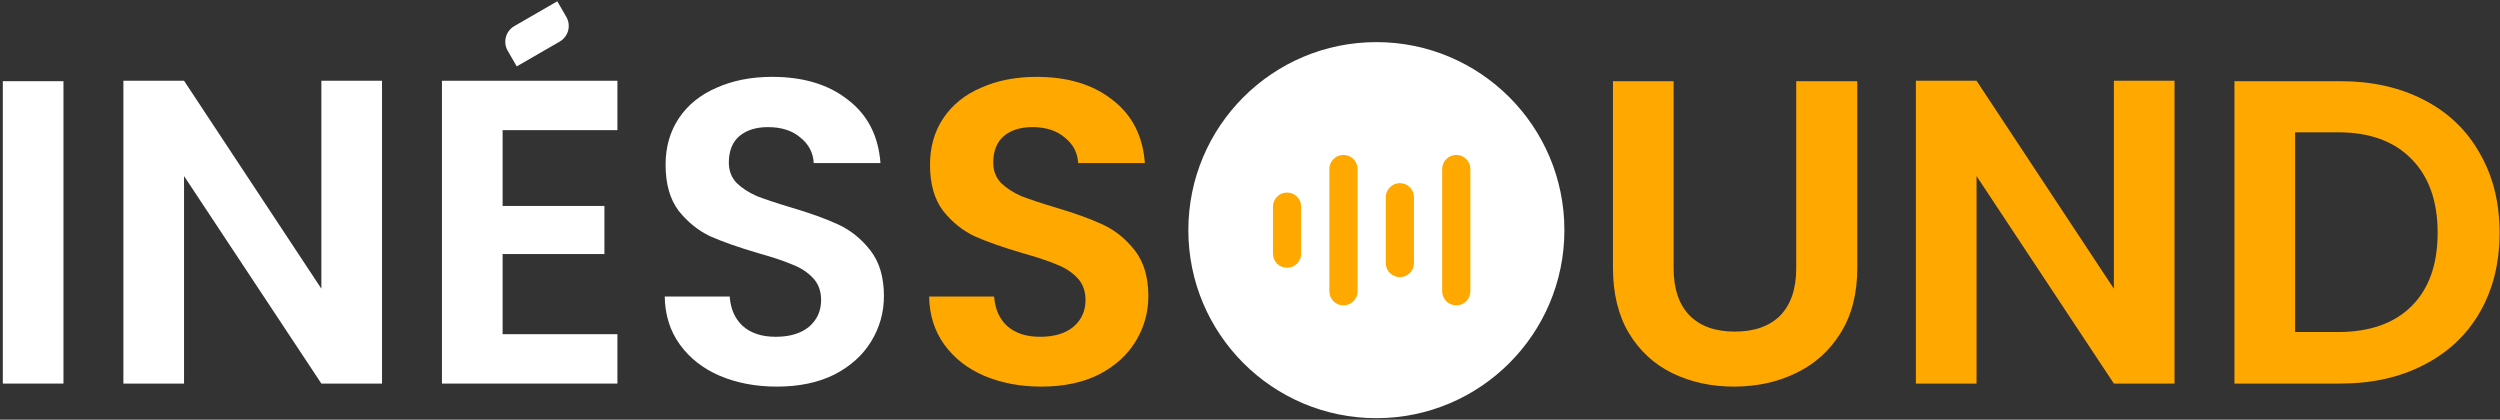
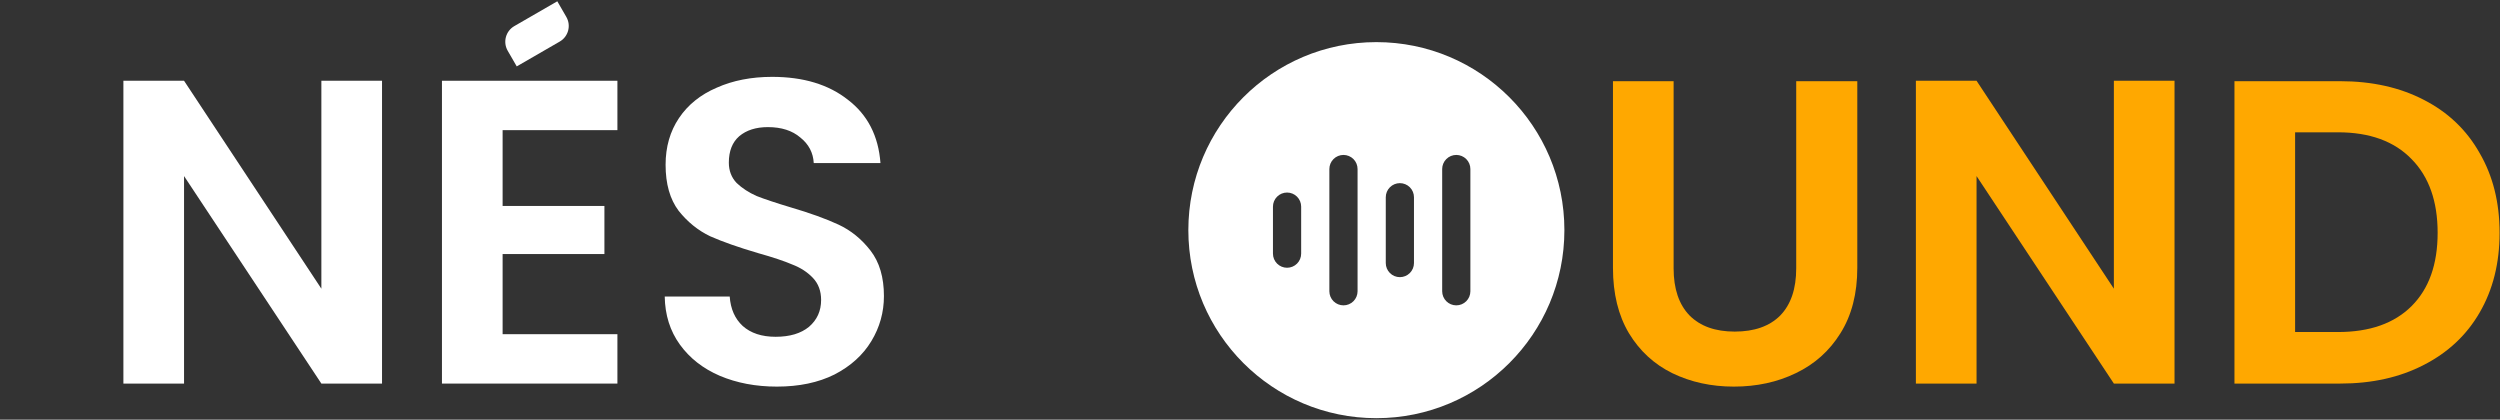
<svg xmlns="http://www.w3.org/2000/svg" width="554" height="93" viewBox="0 0 554 93" fill="none">
  <rect x="0" y="0" width="554" height="93" fill="#333333" stroke="none" />
-   <path d="M336.001 51.5C336.001 67.793 322.793 81 306.501 81C290.209 81 277.001 67.793 277.001 51.5C277.001 35.208 290.209 22 306.501 22C322.793 22 336.001 35.208 336.001 51.5Z" fill="#FFA800" />
  <path d="M305.004 9.334C281.991 9.334 263.337 27.988 263.337 51C263.337 74.013 281.991 92.667 305.004 92.667C328.016 92.667 346.67 74.013 346.67 51C346.67 27.988 328.016 9.334 305.004 9.334ZM300.837 37.459V64.542C300.837 65.371 300.508 66.166 299.922 66.752C299.336 67.338 298.541 67.667 297.712 67.667C296.883 67.667 296.088 67.338 295.502 66.752C294.916 66.166 294.587 65.371 294.587 64.542V37.459C294.587 36.63 294.916 35.835 295.502 35.249C296.088 34.663 296.883 34.334 297.712 34.334C298.541 34.334 299.336 34.663 299.922 35.249C300.508 35.835 300.837 36.63 300.837 37.459ZM325.837 37.459V64.542C325.837 65.371 325.508 66.166 324.922 66.752C324.336 67.338 323.541 67.667 322.712 67.667C321.883 67.667 321.088 67.338 320.502 66.752C319.916 66.166 319.587 65.371 319.587 64.542V37.459C319.587 36.63 319.916 35.835 320.502 35.249C321.088 34.663 321.883 34.334 322.712 34.334C323.541 34.334 324.336 34.663 324.922 35.249C325.508 35.835 325.837 36.63 325.837 37.459ZM313.337 43.709V58.292C313.337 59.121 313.008 59.916 312.422 60.502C311.836 61.088 311.041 61.417 310.212 61.417C309.383 61.417 308.588 61.088 308.002 60.502C307.416 59.916 307.087 59.121 307.087 58.292V43.709C307.087 42.88 307.416 42.085 308.002 41.499C308.588 40.913 309.383 40.584 310.212 40.584C311.041 40.584 311.836 40.913 312.422 41.499C313.008 42.085 313.337 42.88 313.337 43.709ZM288.337 45.792V56.209C288.337 57.037 288.008 57.832 287.422 58.418C286.836 59.004 286.041 59.334 285.212 59.334C284.383 59.334 283.588 59.004 283.002 58.418C282.416 57.832 282.087 57.037 282.087 56.209V45.792C282.087 44.963 282.416 44.168 283.002 43.582C283.588 42.996 284.383 42.667 285.212 42.667C286.041 42.667 286.836 42.996 287.422 43.582C288.008 44.168 288.337 44.963 288.337 45.792Z" fill="white" />
-   <path d="M14.065 17.992V85H0.625V17.992H14.065Z" fill="white" />
  <path d="M84.656 85H71.216L40.784 39.016V85H27.344V17.896H40.784L71.216 63.976V17.896H84.656V85Z" fill="white" />
  <path d="M111.378 28.84V45.64H133.938V56.296H111.378V74.056H136.818V85H97.938V17.896H136.818V28.84H111.378Z" fill="white" />
  <path d="M172.167 85.672C167.495 85.672 163.271 84.872 159.495 83.272C155.783 81.672 152.839 79.368 150.663 76.36C148.487 73.352 147.367 69.8 147.303 65.704H161.703C161.895 68.456 162.855 70.632 164.583 72.232C166.375 73.832 168.807 74.632 171.879 74.632C175.015 74.632 177.479 73.896 179.271 72.424C181.063 70.888 181.959 68.904 181.959 66.472C181.959 64.488 181.351 62.856 180.135 61.576C178.919 60.296 177.383 59.304 175.527 58.6C173.735 57.832 171.239 57 168.039 56.104C163.687 54.824 160.135 53.576 157.383 52.36C154.695 51.08 152.359 49.192 150.375 46.696C148.455 44.136 147.495 40.744 147.495 36.52C147.495 32.552 148.487 29.096 150.471 26.152C152.455 23.208 155.239 20.968 158.823 19.432C162.407 17.832 166.503 17.032 171.111 17.032C178.023 17.032 183.623 18.728 187.911 22.12C192.263 25.448 194.663 30.12 195.111 36.136H180.327C180.199 33.832 179.207 31.944 177.351 30.472C175.559 28.936 173.159 28.168 170.151 28.168C167.527 28.168 165.415 28.84 163.815 30.184C162.279 31.528 161.511 33.48 161.511 36.04C161.511 37.832 162.087 39.336 163.239 40.552C164.455 41.704 165.927 42.664 167.655 43.432C169.447 44.136 171.943 44.968 175.143 45.928C179.495 47.208 183.047 48.488 185.799 49.768C188.551 51.048 190.919 52.968 192.903 55.528C194.887 58.088 195.879 61.448 195.879 65.608C195.879 69.192 194.951 72.52 193.095 75.592C191.239 78.664 188.519 81.128 184.935 82.984C181.351 84.776 177.095 85.672 172.167 85.672Z" fill="white" />
  <path d="M370.873 17.992V59.464C370.873 64.008 372.057 67.496 374.425 69.928C376.793 72.296 380.121 73.48 384.409 73.48C388.761 73.48 392.121 72.296 394.489 69.928C396.857 67.496 398.041 64.008 398.041 59.464V17.992H411.577V59.368C411.577 65.064 410.329 69.896 407.833 73.864C405.401 77.768 402.105 80.712 397.945 82.696C393.849 84.68 389.273 85.672 384.217 85.672C379.225 85.672 374.681 84.68 370.585 82.696C366.553 80.712 363.353 77.768 360.985 73.864C358.617 69.896 357.433 65.064 357.433 59.368V17.992H370.873Z" fill="#FFA800" />
  <path d="M481.875 85H468.435L438.003 39.016V85H424.562V17.896H438.003L468.435 63.976V17.896H481.875V85Z" fill="#FFA800" />
  <path d="M518.58 17.992C525.62 17.992 531.796 19.368 537.108 22.12C542.484 24.872 546.612 28.808 549.492 33.928C552.436 38.984 553.908 44.872 553.908 51.592C553.908 58.312 552.436 64.2 549.492 69.256C546.612 74.248 542.484 78.12 537.108 80.872C531.796 83.624 525.62 85 518.58 85H495.156V17.992H518.58ZM518.1 73.576C525.14 73.576 530.58 71.656 534.42 67.816C538.26 63.976 540.18 58.568 540.18 51.592C540.18 44.616 538.26 39.176 534.42 35.272C530.58 31.304 525.14 29.32 518.1 29.32H508.596V73.576H518.1Z" fill="#FFA800" />
-   <path d="M230.761 85.672C226.089 85.672 221.865 84.872 218.089 83.272C214.377 81.672 211.433 79.368 209.257 76.36C207.081 73.352 205.961 69.8 205.897 65.704H220.297C220.489 68.456 221.449 70.632 223.177 72.232C224.969 73.832 227.401 74.632 230.473 74.632C233.609 74.632 236.073 73.896 237.865 72.424C239.657 70.888 240.553 68.904 240.553 66.472C240.553 64.488 239.945 62.856 238.729 61.576C237.513 60.296 235.977 59.304 234.121 58.6C232.329 57.832 229.833 57 226.633 56.104C222.281 54.824 218.729 53.576 215.977 52.36C213.289 51.08 210.953 49.192 208.969 46.696C207.049 44.136 206.089 40.744 206.089 36.52C206.089 32.552 207.081 29.096 209.065 26.152C211.049 23.208 213.833 20.968 217.417 19.432C221.001 17.832 225.097 17.032 229.705 17.032C236.617 17.032 242.217 18.728 246.505 22.12C250.857 25.448 253.257 30.12 253.705 36.136H238.921C238.793 33.832 237.801 31.944 235.945 30.472C234.153 28.936 231.753 28.168 228.745 28.168C226.121 28.168 224.009 28.84 222.409 30.184C220.873 31.528 220.105 33.48 220.105 36.04C220.105 37.832 220.681 39.336 221.833 40.552C223.049 41.704 224.521 42.664 226.249 43.432C228.041 44.136 230.537 44.968 233.737 45.928C238.089 47.208 241.641 48.488 244.393 49.768C247.145 51.048 249.513 52.968 251.497 55.528C253.481 58.088 254.473 61.448 254.473 65.608C254.473 69.192 253.545 72.52 251.689 75.592C249.833 78.664 247.113 81.128 243.529 82.984C239.945 84.776 235.689 85.672 230.761 85.672Z" fill="#FFA800" />
  <path d="M114.508 14.714L112.508 11.25C111.404 9.337 112.059 6.891 113.972 5.786L123.498 0.286L125.498 3.75C126.603 5.663 125.948 8.11 124.034 9.214L114.508 14.714Z" fill="white" />
</svg>